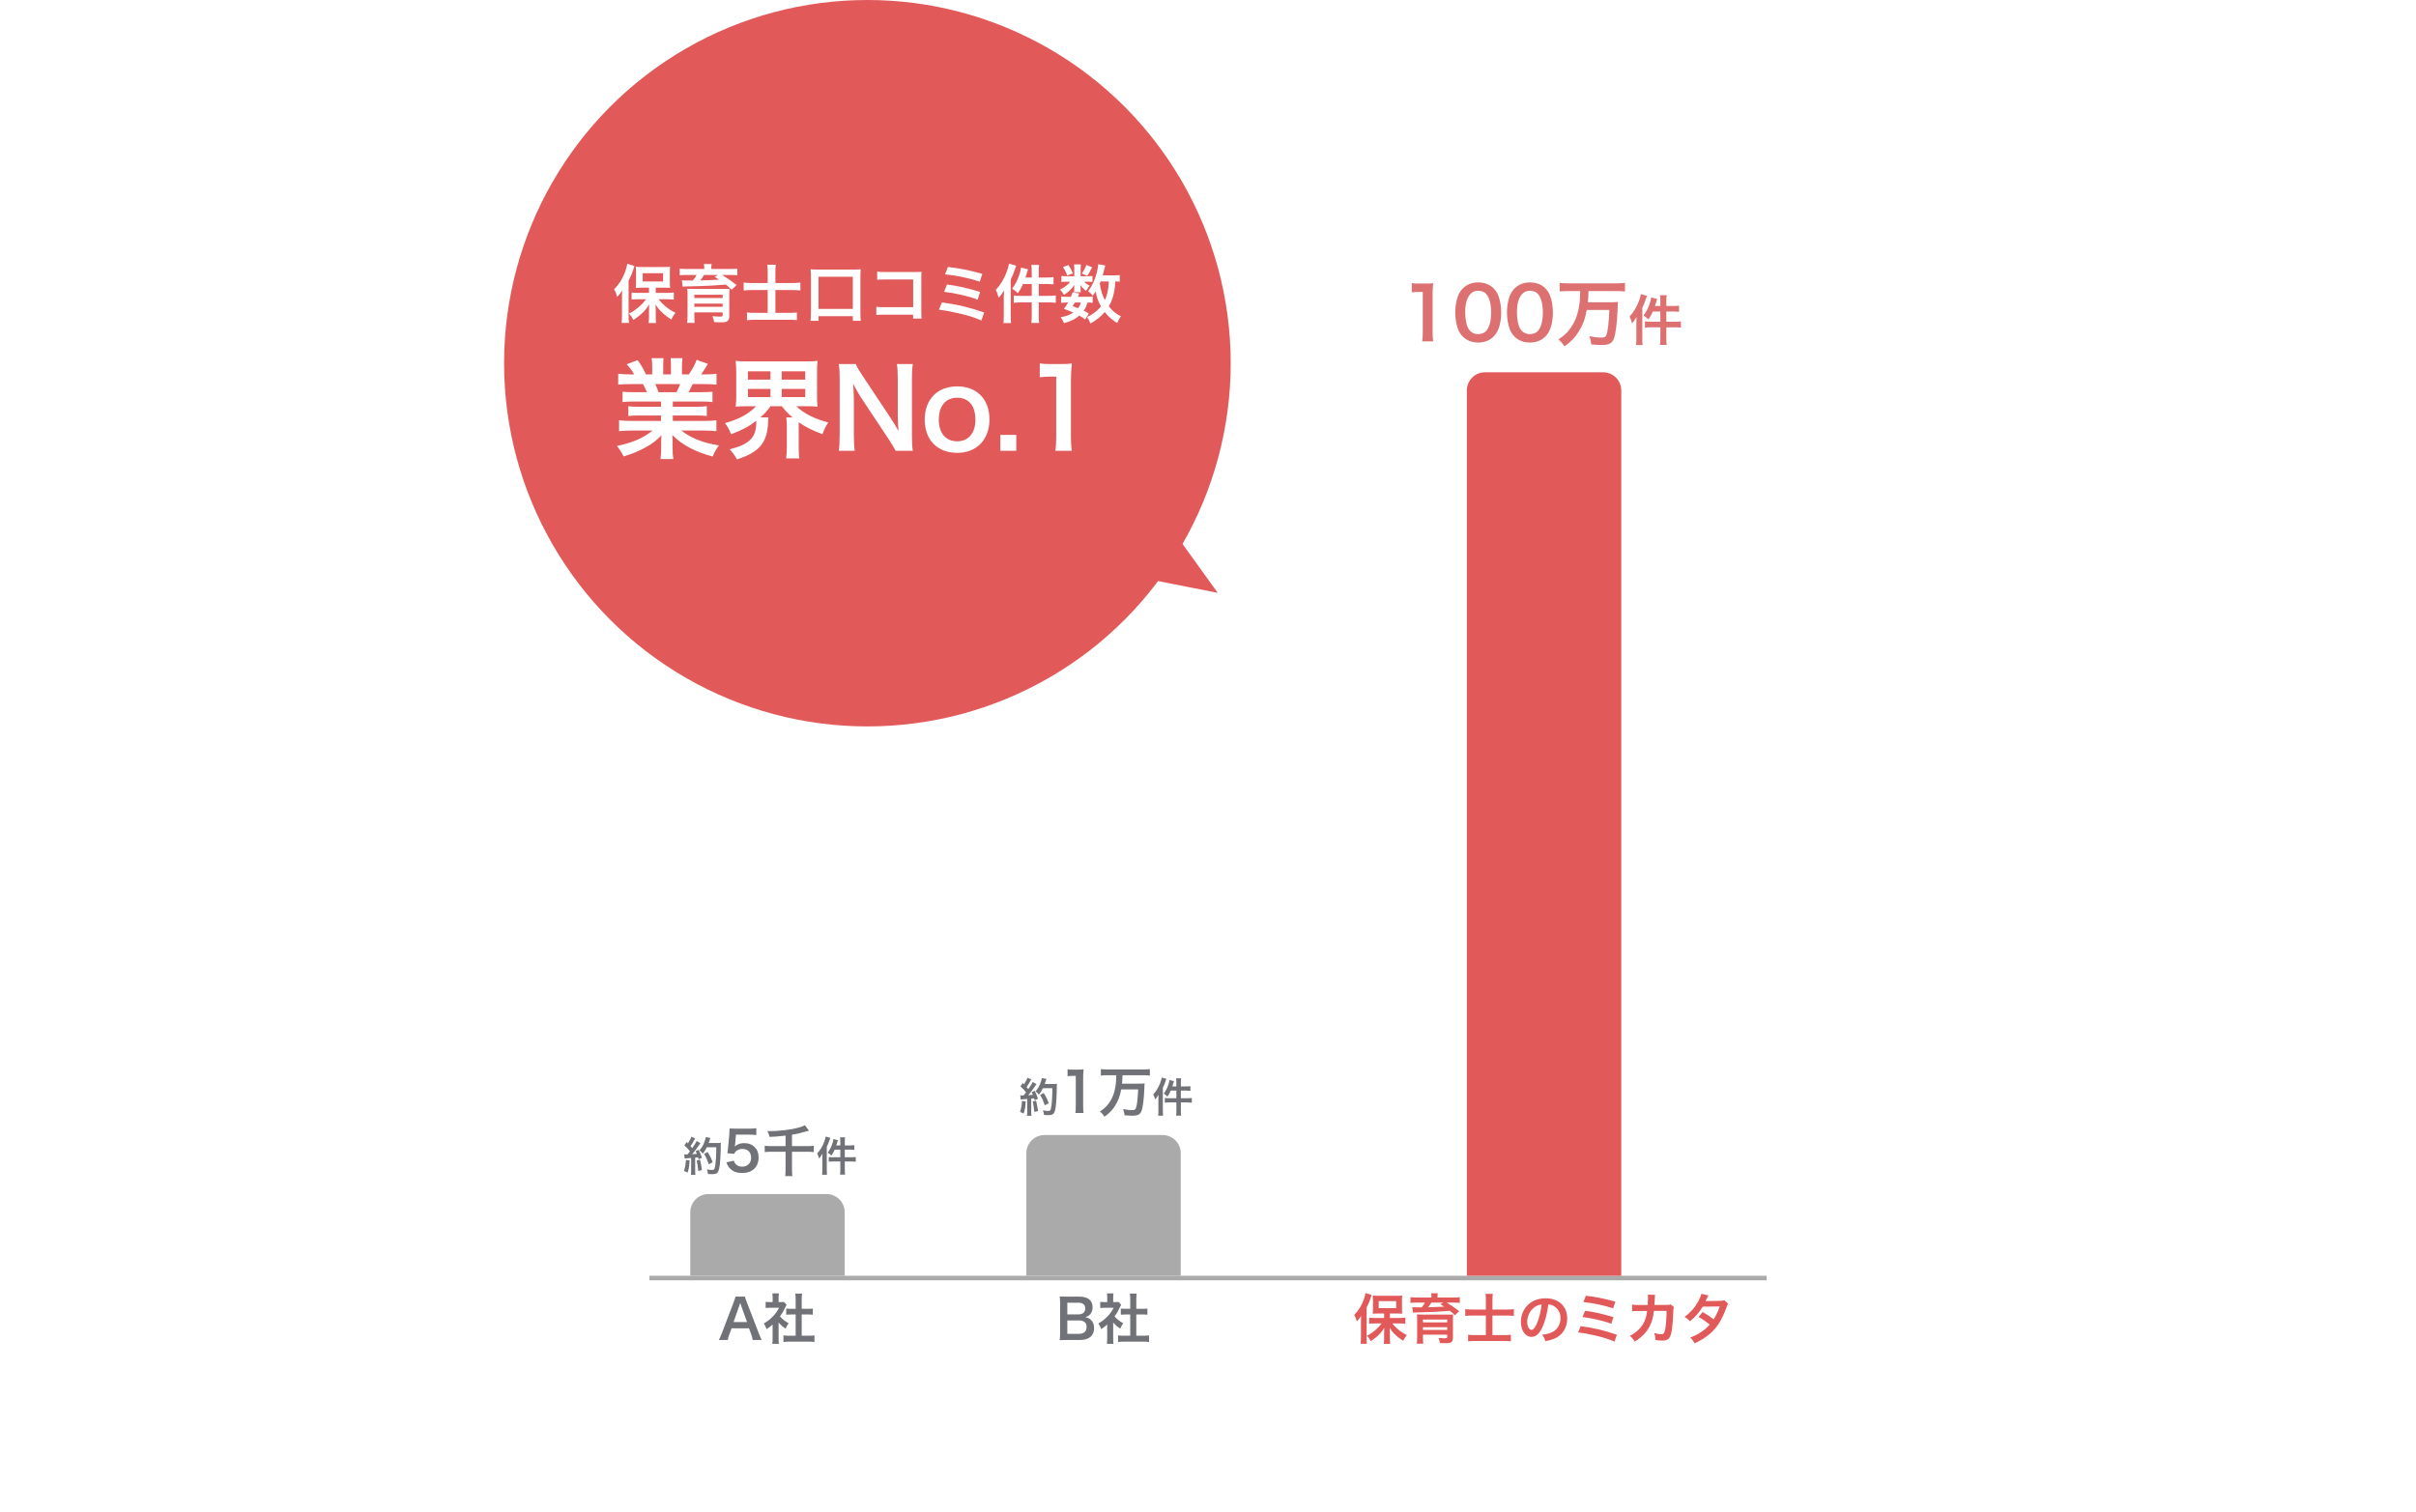
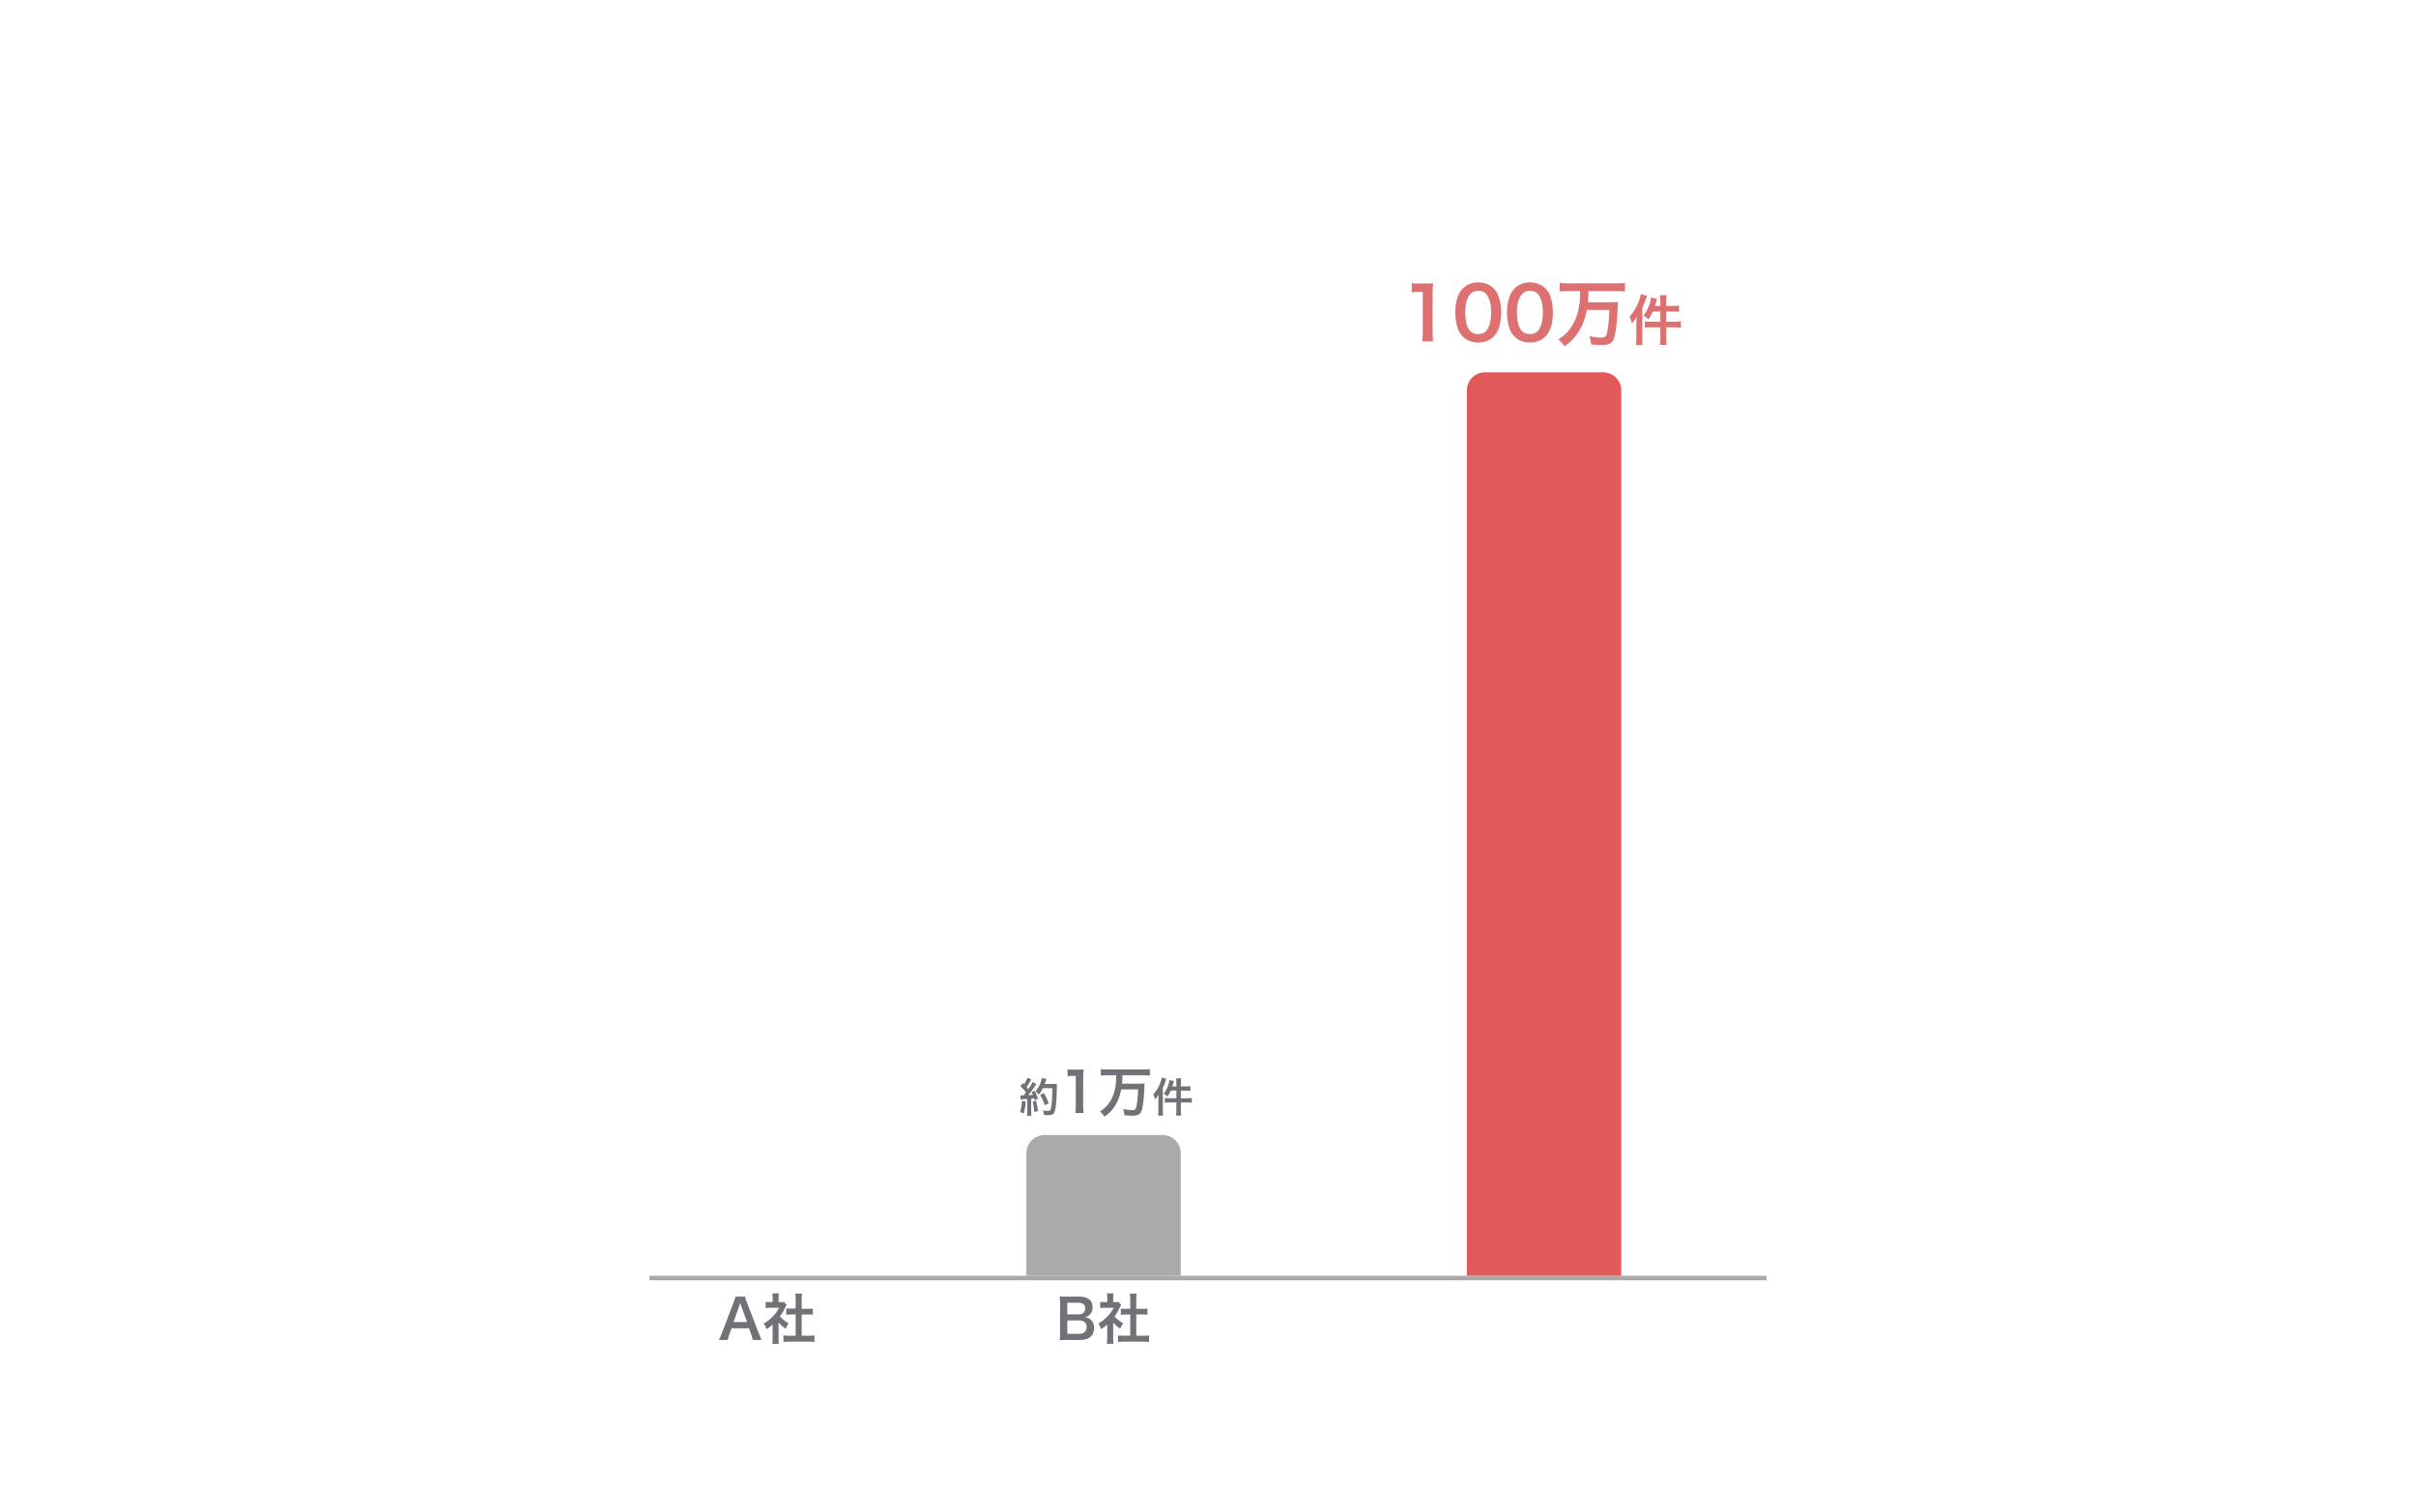
<svg xmlns="http://www.w3.org/2000/svg" width="532" height="333" viewBox="0 0 532 333" fill="none">
  <g filter="url(#filter0_d_1244_1023)">
    <rect x="16" y="40" width="500" height="276" rx="16" fill="white" />
  </g>
-   <circle cx="191" cy="80" r="80" fill="#E25959" />
  <path d="M142.91 64.512V63.364H141.426C140.81 63.364 140.376 63.378 139.998 63.42C140.04 63 140.054 62.65 140.054 62.062V60.018C140.054 59.486 140.04 59.15 139.998 58.744C140.404 58.8 140.796 58.814 141.552 58.814H146.018C146.69 58.814 147.152 58.8 147.558 58.744C147.516 59.178 147.502 59.458 147.502 60.102V62.09C147.502 62.678 147.516 63.014 147.558 63.406C147.404 63.392 147.404 63.392 147.152 63.392C147.096 63.392 146.984 63.392 146.844 63.378C146.578 63.364 146.354 63.364 146.172 63.364H144.394V64.512H146.844C147.362 64.512 147.908 64.484 148.37 64.428V65.996C147.852 65.94 147.32 65.912 146.886 65.912H145.01C145.598 66.64 145.906 66.948 146.508 67.452C147.264 68.082 147.866 68.46 148.748 68.88C148.342 69.412 148.132 69.734 147.81 70.378C146.816 69.706 146.522 69.482 146.032 69.048C145.318 68.418 144.926 67.956 144.352 67.06C144.38 67.522 144.394 68.18 144.394 68.558V69.86C144.394 70.308 144.422 70.714 144.478 71.148H142.826C142.882 70.7 142.91 70.308 142.91 69.846V68.53C142.91 68.418 142.924 67.914 142.938 67.046C142.378 67.984 141.972 68.474 141.146 69.216C140.516 69.776 140.096 70.084 139.466 70.462C139.116 69.776 139.032 69.65 138.514 69.076C139.424 68.6 140.152 68.096 140.922 67.396C141.468 66.906 141.72 66.626 142.266 65.912H140.6C140.054 65.912 139.522 65.94 139.074 65.996V64.442C139.522 64.484 139.97 64.512 140.6 64.512H142.91ZM141.524 60.186V61.992H146.004V60.186H141.524ZM136.96 69.496V65.52C136.96 65.058 136.96 64.736 136.988 63.98C136.638 64.554 136.414 64.862 135.91 65.394C135.644 64.54 135.574 64.344 135.238 63.7C136.274 62.678 137.03 61.502 137.604 59.99C137.87 59.29 138.066 58.576 138.136 58.086L139.704 58.59C139.62 58.786 139.62 58.786 139.494 59.22C139.2 60.172 138.934 60.802 138.416 61.824V69.51C138.416 70.112 138.43 70.574 138.486 71.134H136.876C136.932 70.574 136.96 70.154 136.96 69.496ZM155.076 59.248V59.08C155.076 58.688 155.062 58.52 154.992 58.156H156.7C156.644 58.45 156.63 58.73 156.63 59.066V59.248H160.76C161.516 59.248 161.894 59.234 162.356 59.164V60.634C161.88 60.578 161.446 60.564 160.858 60.564H159.01C160.116 61.236 161.25 62.02 162.202 62.776L161.11 63.812C160.536 63.266 160.326 63.084 159.822 62.678C157.4 62.888 154.936 63.014 151.87 63.07C151.73 63.07 151.52 63.084 151.268 63.084C151.1 63.098 151.1 63.098 150.82 63.098C150.694 63.098 150.47 63.112 150.316 63.14L150.148 61.74C150.68 61.782 150.736 61.782 151.254 61.782C151.254 61.782 151.408 61.782 151.604 61.782H152.57C152.92 61.362 153.158 61.012 153.396 60.564H151.184C150.54 60.564 150.162 60.578 149.672 60.634V59.164C150.12 59.234 150.526 59.248 151.296 59.248H155.076ZM158.114 60.564H155.048C154.866 60.858 154.502 61.376 154.194 61.768C155.328 61.74 157.162 61.67 158.338 61.6C157.988 61.362 157.848 61.278 157.358 60.97L158.114 60.564ZM152.892 68.81V69.538C152.892 70.182 152.92 70.686 152.962 71.12H151.31C151.366 70.63 151.394 70.14 151.394 69.356V65.002C151.394 64.344 151.38 63.966 151.324 63.602C151.66 63.63 152.15 63.644 152.906 63.644H159.136C160.214 63.63 160.214 63.63 160.298 63.63C160.312 63.63 160.382 63.616 160.48 63.616C160.522 63.602 160.578 63.602 160.648 63.588C160.606 63.994 160.592 64.4 160.592 65.086V69.538C160.592 70.154 160.466 70.504 160.158 70.728C159.892 70.924 159.542 70.994 158.772 70.994C158.464 70.994 158.086 70.98 157.26 70.952C157.176 70.504 157.106 70.238 156.882 69.636C157.61 69.706 158.1 69.734 158.604 69.734C159.01 69.734 159.122 69.65 159.122 69.37V68.81H152.892ZM152.892 66.878V67.578H159.122V66.878H152.892ZM159.122 65.646V64.918H152.892V65.646H159.122ZM169.048 62.342V59.906C169.048 59.248 169.02 58.814 168.964 58.31H170.826C170.77 58.814 170.742 59.262 170.742 59.92V62.342H174.298C174.984 62.342 175.614 62.314 176.244 62.244V63.98C175.614 63.91 175.082 63.882 174.354 63.882H170.742V68.908H173.71C174.564 68.908 174.97 68.894 175.474 68.824V70.518C174.956 70.448 174.522 70.434 173.724 70.434H166.248C165.464 70.434 164.988 70.462 164.484 70.518V68.824C164.946 68.88 165.394 68.908 166.234 68.908H169.048V63.882H165.8C165.03 63.882 164.442 63.91 163.756 63.98V62.244C164.372 62.314 164.974 62.342 165.8 62.342H169.048ZM180.234 70.658H178.47C178.54 70.168 178.568 69.65 178.568 68.88V60.844C178.568 60.228 178.54 59.794 178.498 59.304C178.974 59.36 179.394 59.374 180.052 59.374H187.962C188.62 59.374 189.04 59.36 189.53 59.304C189.474 59.78 189.46 60.186 189.46 60.844V68.88C189.46 69.594 189.488 70.168 189.544 70.658H187.794V69.636H180.234V70.658ZM180.234 60.956V68.04H187.794V60.956H180.234ZM201.066 69.314H194.682C193.716 69.314 193.38 69.328 192.96 69.37V67.564C193.478 67.648 193.73 67.662 194.71 67.662H201.08V61.558H194.948C193.954 61.558 193.66 61.572 193.156 61.628V59.808C193.674 59.892 193.94 59.906 194.962 59.906H201.696C202.424 59.906 202.424 59.906 202.914 59.878C202.872 60.256 202.872 60.396 202.872 61.04V68.726C202.872 69.426 202.886 69.818 202.942 70.168H201.066V69.314ZM208.108 60.424L208.738 58.8C211.44 59.122 213.19 59.472 216.312 60.312L215.752 62.034C213.442 61.264 210.572 60.662 208.108 60.424ZM207.884 64.274L208.528 62.664C210.768 62.944 213.008 63.448 215.822 64.288L215.276 66.01C214.17 65.576 213.176 65.282 211.426 64.89C210.236 64.61 209.326 64.456 207.884 64.274ZM206.75 68.208L207.408 66.612C210.796 67.06 213.442 67.69 216.704 68.824L216.102 70.588C214.646 69.944 213.358 69.538 211.146 69.02C209.424 68.614 208.276 68.404 206.75 68.208ZM227.19 61.124V59.822C227.19 59.178 227.162 58.814 227.092 58.352H228.828C228.744 58.814 228.73 59.15 228.73 59.836V61.124H230.48C231.194 61.124 231.6 61.096 231.992 61.04V62.636C231.362 62.58 230.942 62.552 230.494 62.552H228.73V65.17H230.914C231.586 65.17 232.034 65.142 232.482 65.086V66.696C232.006 66.64 231.516 66.612 230.942 66.612H228.73V69.524C228.73 70.28 228.744 70.63 228.828 71.134H227.092C227.162 70.63 227.19 70.238 227.19 69.524V66.612H224.796C224.152 66.612 223.648 66.64 223.228 66.696V65.086C223.634 65.142 224.124 65.17 224.796 65.17H227.19V62.552H225.258C224.908 63.378 224.656 63.812 224.124 64.596C223.732 64.176 223.662 64.12 222.878 63.588C223.522 62.706 223.984 61.824 224.39 60.704C224.628 60.018 224.768 59.486 224.824 58.926L226.364 59.318C226.266 59.64 226.238 59.724 226.112 60.158C225.972 60.592 225.916 60.774 225.804 61.124H227.19ZM221.03 69.524V65.506C221.03 65.03 221.044 64.582 221.072 63.966C220.722 64.596 220.414 65.03 219.896 65.59C219.658 64.68 219.546 64.344 219.266 63.868C220.33 62.692 221.086 61.446 221.674 59.892C221.954 59.136 222.094 58.632 222.178 58.072L223.76 58.52C223.69 58.73 223.662 58.8 223.536 59.15C223.186 60.214 223.06 60.522 222.556 61.6V69.538C222.556 70.168 222.584 70.63 222.626 71.162H220.946C221.016 70.588 221.03 70.196 221.03 69.524ZM246.566 60.578V62.048C246.286 62.006 246.132 62.006 245.586 61.992C245.474 64.316 245.04 65.954 244.158 67.48C244.914 68.446 245.726 69.118 246.818 69.664C246.496 70.098 246.258 70.532 246.006 71.148C244.956 70.532 244.004 69.692 243.276 68.74C242.38 69.762 241.316 70.616 240.098 71.246C239.818 70.518 239.692 70.294 239.342 69.846C239.944 69.552 240.126 69.454 240.448 69.244C241.26 68.712 241.89 68.152 242.436 67.494C241.778 66.304 241.512 65.534 241.26 64.204C241.008 64.596 240.91 64.736 240.616 65.128C240.308 64.722 240 64.414 239.608 64.12C240.476 63.028 241.064 61.782 241.498 60.088C241.68 59.43 241.82 58.59 241.834 58.184L243.374 58.492C243.318 58.66 243.29 58.786 243.178 59.262C243.094 59.626 242.968 60.102 242.814 60.648H245.25C245.922 60.648 246.23 60.634 246.566 60.578ZM244.158 61.992H242.352C242.24 62.244 242.24 62.244 242.17 62.426C242.394 63.924 242.688 64.918 243.29 66.108C243.836 64.932 244.088 63.742 244.158 61.992ZM239.762 69.062L238.95 70.364C238.432 69.958 238.236 69.832 237.648 69.51C236.766 70.308 235.94 70.714 234.302 71.176C234.092 70.686 233.882 70.308 233.574 69.888C234.834 69.622 235.576 69.342 236.346 68.852C235.646 68.544 235.268 68.39 234.274 68.026C234.722 67.41 234.848 67.228 235.184 66.64H234.778C234.274 66.64 233.994 66.654 233.672 66.71V65.296C233.98 65.352 234.26 65.366 234.778 65.366H235.828C235.968 65.044 236.024 64.876 236.192 64.372L237.648 64.652C237.522 65.002 237.466 65.1 237.354 65.366H239.566C240.056 65.366 240.336 65.352 240.602 65.296V66.71C240.308 66.654 240.07 66.64 239.468 66.64C239.188 67.522 239.062 67.816 238.628 68.432C239.188 68.698 239.286 68.754 239.762 69.062ZM238.012 66.64H236.682C236.486 66.976 236.444 67.046 236.192 67.424C236.78 67.634 236.962 67.704 237.382 67.886C237.676 67.494 237.872 67.13 238.012 66.64ZM237.956 60.844H239.664C240.084 60.844 240.392 60.83 240.56 60.802V62.09C240.35 62.062 240.098 62.048 239.664 62.048H238.726C238.978 62.356 239.272 62.566 239.958 62.944C239.58 63.35 239.524 63.434 239.146 64.092C238.446 63.504 238.25 63.294 237.9 62.762C237.928 63.056 237.942 63.224 237.942 63.336V63.84C237.942 64.022 237.956 64.19 237.998 64.358H236.5C236.528 64.204 236.542 64.05 236.542 63.896V63.364C236.542 63.238 236.556 63.014 236.584 62.762C235.828 63.784 235.38 64.218 234.302 64.96C233.994 64.442 233.84 64.246 233.392 63.798C234.512 63.224 235.17 62.72 235.632 62.048H234.876C234.372 62.048 234.022 62.062 233.714 62.118V60.774C234.036 60.83 234.358 60.844 234.89 60.844H236.556V59.192C236.556 58.758 236.542 58.52 236.486 58.24H238.012C237.97 58.506 237.956 58.744 237.956 59.164V60.844ZM234.064 58.828L235.254 58.38C235.786 59.15 235.954 59.486 236.234 60.228L235.002 60.69C234.722 59.906 234.498 59.472 234.064 58.828ZM239.216 58.352L240.476 58.87C239.944 59.948 239.846 60.116 239.412 60.76L238.222 60.228C238.67 59.612 238.978 59.038 239.216 58.352ZM145.56 88.44H139.56C138.456 88.44 137.832 88.464 137.088 88.56V86.28C137.76 86.352 138.384 86.376 139.56 86.376H142.464C142.104 85.608 141.84 85.056 141.576 84.6H138.984C137.808 84.6 136.896 84.648 136.128 84.72V82.32C136.872 82.416 137.64 82.464 138.864 82.464H139.632C139.176 81.624 138.888 81.24 138 80.232L140.4 79.32C141.216 80.448 141.552 81.024 142.248 82.464H143.616V80.76C143.616 80.04 143.568 79.368 143.496 78.888H146.112C146.064 79.32 146.04 79.848 146.04 80.664V82.464H147.744V80.664C147.744 79.896 147.72 79.344 147.672 78.888H150.288C150.216 79.344 150.168 79.992 150.168 80.76V82.464H151.68C152.52 81.264 152.976 80.424 153.408 79.248L155.88 80.16C155.304 81.12 154.92 81.72 154.392 82.464H155.064C156.312 82.464 157.056 82.416 157.776 82.32V84.72C157.032 84.648 156.096 84.6 154.92 84.6H152.52C152.064 85.56 151.968 85.776 151.632 86.376H154.416C155.592 86.376 156.192 86.352 156.888 86.28V88.56C156.144 88.464 155.544 88.44 154.416 88.44H148.152V89.592H153.168C154.248 89.592 154.968 89.568 155.64 89.472V91.632C154.968 91.536 154.224 91.512 153.168 91.512H148.152V92.712H154.848C156.216 92.712 157.056 92.664 157.752 92.568V94.968C156.864 94.872 155.976 94.824 154.872 94.824H150.048C150.864 95.52 151.944 96.168 153.312 96.744C154.848 97.392 156.096 97.728 158.304 98.112C157.632 99.024 157.344 99.552 156.936 100.56C152.904 99.456 150.192 97.992 148.032 95.808C148.104 96.72 148.104 96.936 148.104 97.512V98.688C148.104 99.696 148.152 100.44 148.272 101.112H145.44C145.536 100.416 145.584 99.624 145.584 98.664V97.512C145.584 96.96 145.584 96.864 145.656 95.88C144.528 97.032 143.64 97.728 142.2 98.52C140.664 99.36 139.2 99.984 137.304 100.536C136.92 99.696 136.464 98.976 135.84 98.232C139.344 97.488 141.768 96.432 143.688 94.824H139.224C138.096 94.824 137.232 94.872 136.32 94.968V92.568C137.088 92.664 137.904 92.712 139.2 92.712H145.56V91.512H140.808C139.752 91.512 139.032 91.536 138.36 91.632V89.472C139.032 89.568 139.728 89.592 140.808 89.592H145.56V88.44ZM145.008 86.376H148.968C149.328 85.68 149.52 85.248 149.76 84.6H144.288C144.624 85.32 144.768 85.68 145.008 86.376ZM166.464 89.472H164.52C163.488 89.472 162.72 89.496 162 89.568C162.072 88.824 162.12 88.2 162.12 87.072V82.056C162.12 80.856 162.072 80.256 162 79.488C162.744 79.584 163.416 79.608 164.568 79.608H177.432C178.584 79.608 179.232 79.584 180.024 79.488C179.928 80.184 179.904 80.832 179.904 82.056V87.072C179.904 88.248 179.928 88.896 180.024 89.568C179.256 89.496 178.512 89.472 177.456 89.472H175.344C176.976 91.056 179.328 92.256 182.376 93.048C181.8 93.936 181.536 94.464 181.104 95.64C178.992 94.848 177.24 93.984 175.872 93V98.328C175.872 99.384 175.896 100.176 176.016 100.968H173.112C173.208 100.224 173.256 99.456 173.256 98.304V93.84C173.256 92.952 173.208 92.472 173.136 91.944H174.528C173.4 90.984 173.04 90.6 172.152 89.472H169.656C168.96 90.456 168.504 90.984 167.424 91.944H169.224C169.176 92.208 169.152 92.496 169.128 93.048C168.96 97.512 167.16 99.624 162.288 101.184C161.784 100.296 161.592 100.008 160.68 98.976C162.96 98.352 164.064 97.872 165.072 96.984C166.056 96.144 166.536 94.848 166.536 93C166.536 92.952 166.512 92.832 166.512 92.688C164.952 93.912 163.44 94.728 160.992 95.64C160.488 94.44 160.272 94.056 159.648 93.192C162.72 92.352 165 91.104 166.464 89.472ZM164.688 81.792V83.616H169.656V81.792H164.688ZM164.688 85.656V87.456H169.656V85.656H164.688ZM172.128 81.792V83.616H177.312V81.792H172.128ZM172.128 85.656V87.456H177.312V85.656H172.128ZM201 99.288H197.208C196.8 98.472 196.368 97.776 195.672 96.72L189.48 87.384C189.024 86.664 188.424 85.632 187.848 84.504C187.872 84.84 187.872 84.84 187.944 85.728C187.968 86.184 188.016 87.264 188.016 87.816V95.688C188.016 97.296 188.088 98.424 188.208 99.288H184.704C184.824 98.496 184.896 97.296 184.896 95.664V83.28C184.896 82.032 184.848 81.168 184.704 80.184H188.448C188.664 80.784 189.096 81.504 189.912 82.728L195.984 91.872C196.56 92.736 197.328 93.984 197.856 94.944C197.76 94.008 197.688 92.568 197.688 91.56V83.496C197.688 82.08 197.64 81.096 197.496 80.184H201C200.856 81.144 200.808 82.032 200.808 83.496V96.192C200.808 97.536 200.856 98.448 201 99.288ZM210.799 99.744C206.407 99.744 203.623 96.912 203.623 92.424C203.623 87.96 206.407 85.104 210.775 85.104C215.119 85.104 217.879 87.936 217.879 92.376C217.879 96.816 215.071 99.744 210.799 99.744ZM210.775 87.6C208.255 87.6 206.719 89.424 206.719 92.424C206.719 95.376 208.255 97.2 210.751 97.2C213.247 97.2 214.783 95.4 214.783 92.472C214.783 89.376 213.319 87.6 210.775 87.6ZM223.781 99.288H220.277V95.784H223.781V99.288ZM236.01 99.288H232.386C232.53 98.352 232.578 97.416 232.578 96.168V82.944H231.426C230.538 82.944 229.842 82.992 228.954 83.088V80.04C229.698 80.16 230.226 80.184 231.354 80.184H233.562C234.786 80.184 235.146 80.16 236.01 80.064C235.866 81.48 235.818 82.584 235.818 84.024V96.168C235.818 97.44 235.866 98.304 236.01 99.288Z" fill="white" />
-   <path d="M268.137 130.575L247.328 126.478L255.75 113.359L268.137 130.575Z" fill="#E25959" />
  <line x1="143" y1="281.5" x2="389" y2="281.5" stroke="#AAAAAA" />
  <path d="M226 254C226 251.791 227.791 250 230 250H256C258.209 250 260 251.791 260 254V281H226V254Z" fill="#AAAAAA" />
  <path d="M237.817 295.144H234.865C234.169 295.144 233.821 295.156 233.329 295.18C233.413 294.676 233.437 294.328 233.437 293.56V287.044C233.437 286.492 233.401 286.06 233.341 285.568C233.845 285.592 234.037 285.592 234.853 285.592H237.685C239.545 285.592 240.589 286.432 240.589 287.932C240.589 288.664 240.373 289.204 239.917 289.624C239.653 289.876 239.437 289.984 238.969 290.128C239.581 290.26 239.857 290.38 240.181 290.68C240.673 291.136 240.925 291.736 240.925 292.516C240.925 294.196 239.809 295.144 237.817 295.144ZM235.021 289.504H237.517C238.429 289.504 238.969 289.012 238.969 288.196C238.969 287.812 238.849 287.488 238.657 287.308C238.393 287.068 237.985 286.936 237.505 286.936H235.021V289.504ZM235.021 290.836V293.788H237.601C238.669 293.788 239.269 293.26 239.269 292.288C239.269 291.808 239.149 291.484 238.885 291.244C238.585 290.98 238.129 290.836 237.577 290.836H235.021ZM245.123 291.292V294.772C245.123 295.336 245.135 295.636 245.183 295.996H243.731C243.791 295.636 243.803 295.312 243.803 294.748V291.736C243.335 292.168 243.083 292.36 242.471 292.756C242.327 292.3 242.111 291.868 241.859 291.508C242.699 291.028 243.275 290.572 243.923 289.888C244.487 289.3 244.835 288.808 245.231 288.04H243.275C242.843 288.04 242.591 288.052 242.267 288.088V286.756C242.567 286.792 242.819 286.804 243.215 286.804H243.815V285.796C243.815 285.484 243.791 285.16 243.743 284.884H245.195C245.147 285.16 245.123 285.424 245.123 285.82V286.804H245.615C245.987 286.804 246.155 286.792 246.311 286.768L246.887 287.392C246.779 287.572 246.707 287.692 246.623 287.896C246.227 288.76 245.999 289.156 245.423 289.948C245.987 290.584 246.539 291.016 247.331 291.472C247.043 291.856 246.863 292.192 246.671 292.648C246.047 292.24 245.639 291.892 245.123 291.292ZM250.211 289.516V294.208H251.651C252.251 294.208 252.647 294.184 253.019 294.136V295.588C252.599 295.528 252.131 295.504 251.651 295.504H247.547C247.067 295.504 246.611 295.528 246.191 295.588V294.136C246.575 294.184 246.995 294.208 247.571 294.208H248.879V289.516H247.979C247.571 289.516 247.187 289.54 246.803 289.576V288.22C247.151 288.268 247.463 288.28 247.979 288.28H248.879V286.168C248.879 285.676 248.855 285.388 248.795 284.92H250.295C250.223 285.4 250.211 285.652 250.211 286.168V288.28H251.483C252.023 288.28 252.323 288.268 252.659 288.22V289.576C252.275 289.54 251.903 289.516 251.483 289.516H250.211Z" fill="#707277" />
  <path d="M224.76 242.174L224.661 241.247C224.796 241.265 224.868 241.274 225.048 241.274C225.111 241.274 225.201 241.274 225.408 241.265C225.714 240.887 225.75 240.842 225.93 240.608C225.444 239.987 225.354 239.888 224.697 239.276L225.21 238.529C225.336 238.682 225.39 238.736 225.48 238.844C225.822 238.322 226.137 237.71 226.227 237.386L227.082 237.737C227.028 237.818 226.992 237.881 226.893 238.061C226.686 238.475 226.281 239.132 226.056 239.438C226.209 239.618 226.308 239.726 226.434 239.888C227.019 239.042 227.28 238.61 227.406 238.313L228.234 238.79C228.144 238.889 228.09 238.979 227.937 239.204C227.433 239.951 226.803 240.788 226.416 241.229C226.947 241.202 226.983 241.202 227.442 241.148C227.361 240.923 227.325 240.833 227.181 240.536L227.856 240.266C228.09 240.725 228.333 241.328 228.567 242.021L227.811 242.336C227.766 242.129 227.748 242.057 227.712 241.913C227.442 241.94 227.235 241.967 227.073 241.976V244.811C227.073 245.261 227.091 245.504 227.127 245.774H226.137C226.173 245.504 226.191 245.261 226.191 244.811V242.057C225.804 242.084 225.525 242.102 225.345 242.12C224.958 242.147 224.931 242.147 224.76 242.174ZM231.726 239.69H229.647C229.323 240.338 229.17 240.59 228.747 241.112C228.567 240.833 228.36 240.626 228.027 240.383C228.477 239.87 228.855 239.231 229.089 238.592C229.26 238.142 229.368 237.755 229.413 237.458L230.421 237.638C230.376 237.755 230.376 237.755 230.304 238.007C230.187 238.376 230.151 238.484 230.043 238.763H232.005C232.383 238.763 232.545 238.754 232.743 238.727C232.707 239.015 232.707 239.015 232.698 240.293C232.689 241.319 232.59 242.885 232.491 243.623C232.347 244.658 232.185 245.153 231.888 245.387C231.681 245.549 231.321 245.621 230.736 245.621C230.502 245.621 230.223 245.612 229.899 245.585C229.854 245.189 229.791 244.964 229.647 244.577C230.106 244.658 230.511 244.694 230.826 244.694C231.231 244.694 231.33 244.586 231.438 244.028C231.618 243.155 231.726 241.562 231.726 239.69ZM225.039 242.48L225.858 242.606C225.795 243.731 225.669 244.487 225.417 245.27L224.616 244.901C224.868 244.127 224.985 243.506 225.039 242.48ZM227.415 242.606L228.144 242.426C228.333 243.218 228.477 243.965 228.576 244.721L227.757 244.919C227.694 244.226 227.568 243.317 227.415 242.606ZM230.925 242.993L230.061 243.452C229.683 242.354 229.503 241.949 229.035 241.166L229.818 240.734C230.349 241.58 230.583 242.066 230.925 242.993ZM238.605 245.144H236.793C236.865 244.676 236.889 244.208 236.889 243.584V236.972H236.313C235.869 236.972 235.521 236.996 235.077 237.044V235.52C235.449 235.58 235.713 235.592 236.277 235.592H237.381C237.993 235.592 238.173 235.58 238.605 235.532C238.533 236.24 238.509 236.792 238.509 237.512V243.584C238.509 244.22 238.533 244.652 238.605 245.144ZM245.803 236.828H243.955C243.403 236.828 242.899 236.852 242.407 236.9V235.484C242.851 235.532 243.355 235.556 243.943 235.556H251.659C252.235 235.556 252.727 235.532 253.195 235.484V236.9C252.727 236.852 252.211 236.828 251.671 236.828H247.171C247.147 237.764 247.135 238.028 247.063 238.688H250.507C251.215 238.688 251.683 238.676 252.043 238.628C252.007 238.904 252.007 238.916 251.971 239.984C251.887 242.096 251.647 244.004 251.347 244.736C251.047 245.48 250.519 245.744 249.331 245.744C248.935 245.744 248.683 245.732 247.627 245.648C247.567 245.108 247.495 244.76 247.303 244.28C247.999 244.424 248.719 244.52 249.187 244.52C249.775 244.52 249.991 244.424 250.123 244.088C250.363 243.5 250.531 242.036 250.615 239.948H246.883C246.631 241.376 246.235 242.432 245.551 243.536C244.915 244.544 244.279 245.204 243.199 245.972C242.923 245.516 242.623 245.168 242.191 244.82C243.067 244.256 243.511 243.86 244.039 243.176C244.879 242.084 245.395 240.812 245.635 239.216C245.755 238.424 245.767 238.304 245.803 236.828ZM259.036 239.294V238.457C259.036 238.043 259.018 237.809 258.973 237.512H260.089C260.035 237.809 260.026 238.025 260.026 238.466V239.294H261.151C261.61 239.294 261.871 239.276 262.123 239.24V240.266C261.718 240.23 261.448 240.212 261.16 240.212H260.026V241.895H261.43C261.862 241.895 262.15 241.877 262.438 241.841V242.876C262.132 242.84 261.817 242.822 261.448 242.822H260.026V244.694C260.026 245.18 260.035 245.405 260.089 245.729H258.973C259.018 245.405 259.036 245.153 259.036 244.694V242.822H257.497C257.083 242.822 256.759 242.84 256.489 242.876V241.841C256.75 241.877 257.065 241.895 257.497 241.895H259.036V240.212H257.794C257.569 240.743 257.407 241.022 257.065 241.526C256.813 241.256 256.768 241.22 256.264 240.878C256.678 240.311 256.975 239.744 257.236 239.024C257.389 238.583 257.479 238.241 257.515 237.881L258.505 238.133C258.442 238.34 258.424 238.394 258.343 238.673C258.253 238.952 258.217 239.069 258.145 239.294H259.036ZM255.076 244.694V242.111C255.076 241.805 255.085 241.517 255.103 241.121C254.878 241.526 254.68 241.805 254.347 242.165C254.194 241.58 254.122 241.364 253.942 241.058C254.626 240.302 255.112 239.501 255.49 238.502C255.67 238.016 255.76 237.692 255.814 237.332L256.831 237.62C256.786 237.755 256.768 237.8 256.687 238.025C256.462 238.709 256.381 238.907 256.057 239.6V244.703C256.057 245.108 256.075 245.405 256.102 245.747H255.022C255.067 245.378 255.076 245.126 255.076 244.694Z" fill="#707277" />
  <path d="M323 86C323 83.791 324.791 82 327 82H353C355.209 82 357 83.791 357 86V281H323V86Z" fill="#E25959" />
-   <path d="M304.78 290.296V289.312H303.508C302.98 289.312 302.608 289.324 302.284 289.36C302.32 289 302.332 288.7 302.332 288.196V286.444C302.332 285.988 302.32 285.7 302.284 285.352C302.632 285.4 302.968 285.412 303.616 285.412H307.444C308.02 285.412 308.416 285.4 308.764 285.352C308.728 285.724 308.716 285.964 308.716 286.516V288.22C308.716 288.724 308.728 289.012 308.764 289.348C308.632 289.336 308.632 289.336 308.416 289.336C308.368 289.336 308.272 289.336 308.152 289.324C307.924 289.312 307.732 289.312 307.576 289.312H306.052V290.296H308.152C308.596 290.296 309.064 290.272 309.46 290.224V291.568C309.016 291.52 308.56 291.496 308.188 291.496H306.58C307.084 292.12 307.348 292.384 307.864 292.816C308.512 293.356 309.028 293.68 309.784 294.04C309.436 294.496 309.256 294.772 308.98 295.324C308.128 294.748 307.876 294.556 307.456 294.184C306.844 293.644 306.508 293.248 306.016 292.48C306.04 292.876 306.052 293.44 306.052 293.764V294.88C306.052 295.264 306.076 295.612 306.124 295.984H304.708C304.756 295.6 304.78 295.264 304.78 294.868V293.74C304.78 293.644 304.792 293.212 304.804 292.468C304.324 293.272 303.976 293.692 303.268 294.328C302.728 294.808 302.368 295.072 301.828 295.396C301.528 294.808 301.456 294.7 301.012 294.208C301.792 293.8 302.416 293.368 303.076 292.768C303.544 292.348 303.76 292.108 304.228 291.496H302.8C302.332 291.496 301.876 291.52 301.492 291.568V290.236C301.876 290.272 302.26 290.296 302.8 290.296H304.78ZM303.592 286.588V288.136H307.432V286.588H303.592ZM299.68 294.568V291.16C299.68 290.764 299.68 290.488 299.704 289.84C299.404 290.332 299.212 290.596 298.78 291.052C298.552 290.32 298.492 290.152 298.204 289.6C299.092 288.724 299.74 287.716 300.232 286.42C300.46 285.82 300.628 285.208 300.688 284.788L302.032 285.22C301.96 285.388 301.96 285.388 301.852 285.76C301.6 286.576 301.372 287.116 300.928 287.992V294.58C300.928 295.096 300.94 295.492 300.988 295.972H299.608C299.656 295.492 299.68 295.132 299.68 294.568ZM315.208 285.784V285.64C315.208 285.304 315.196 285.16 315.136 284.848H316.6C316.552 285.1 316.54 285.34 316.54 285.628V285.784H320.08C320.728 285.784 321.052 285.772 321.448 285.712V286.972C321.04 286.924 320.668 286.912 320.164 286.912H318.58C319.528 287.488 320.5 288.16 321.316 288.808L320.38 289.696C319.888 289.228 319.708 289.072 319.276 288.724C317.2 288.904 315.088 289.012 312.46 289.06C312.34 289.06 312.16 289.072 311.944 289.072C311.8 289.084 311.8 289.084 311.56 289.084C311.452 289.084 311.26 289.096 311.128 289.12L310.984 287.92C311.44 287.956 311.488 287.956 311.932 287.956C311.932 287.956 312.064 287.956 312.232 287.956H313.06C313.36 287.596 313.564 287.296 313.768 286.912H311.872C311.32 286.912 310.996 286.924 310.576 286.972V285.712C310.96 285.772 311.308 285.784 311.968 285.784H315.208ZM317.812 286.912H315.184C315.028 287.164 314.716 287.608 314.452 287.944C315.424 287.92 316.996 287.86 318.004 287.8C317.704 287.596 317.584 287.524 317.164 287.26L317.812 286.912ZM313.336 293.98V294.604C313.336 295.156 313.36 295.588 313.396 295.96H311.98C312.028 295.54 312.052 295.12 312.052 294.448V290.716C312.052 290.152 312.04 289.828 311.992 289.516C312.28 289.54 312.7 289.552 313.348 289.552H318.688C319.612 289.54 319.612 289.54 319.684 289.54C319.696 289.54 319.756 289.528 319.84 289.528C319.876 289.516 319.924 289.516 319.984 289.504C319.948 289.852 319.936 290.2 319.936 290.788V294.604C319.936 295.132 319.828 295.432 319.564 295.624C319.336 295.792 319.036 295.852 318.376 295.852C318.112 295.852 317.788 295.84 317.08 295.816C317.008 295.432 316.948 295.204 316.756 294.688C317.38 294.748 317.8 294.772 318.232 294.772C318.58 294.772 318.676 294.7 318.676 294.46V293.98H313.336ZM313.336 292.324V292.924H318.676V292.324H313.336ZM318.676 291.268V290.644H313.336V291.268H318.676ZM327.184 288.436V286.348C327.184 285.784 327.16 285.412 327.112 284.98H328.708C328.66 285.412 328.636 285.796 328.636 286.36V288.436H331.684C332.272 288.436 332.812 288.412 333.352 288.352V289.84C332.812 289.78 332.356 289.756 331.732 289.756H328.636V294.064H331.18C331.912 294.064 332.26 294.052 332.692 293.992V295.444C332.248 295.384 331.876 295.372 331.192 295.372H324.784C324.112 295.372 323.704 295.396 323.272 295.444V293.992C323.668 294.04 324.052 294.064 324.772 294.064H327.184V289.756H324.4C323.74 289.756 323.236 289.78 322.648 289.84V288.352C323.176 288.412 323.692 288.436 324.4 288.436H327.184ZM340.936 287.308C340.708 289.192 340.288 290.848 339.688 292.204C339.004 293.752 338.236 294.46 337.252 294.46C335.884 294.46 334.9 293.068 334.9 291.136C334.9 289.816 335.368 288.58 336.22 287.644C337.228 286.54 338.644 285.964 340.348 285.964C343.228 285.964 345.1 287.716 345.1 290.416C345.1 292.492 344.02 294.148 342.184 294.892C341.608 295.132 341.14 295.252 340.3 295.396C340.096 294.76 339.952 294.496 339.568 293.992C340.672 293.848 341.392 293.656 341.956 293.332C343 292.756 343.624 291.616 343.624 290.332C343.624 289.18 343.108 288.244 342.148 287.668C341.776 287.452 341.464 287.356 340.936 287.308ZM339.472 287.32C338.848 287.392 338.416 287.56 337.924 287.908C336.916 288.628 336.292 289.864 336.292 291.148C336.292 292.132 336.712 292.912 337.24 292.912C337.636 292.912 338.044 292.408 338.476 291.376C338.932 290.296 339.328 288.676 339.472 287.32ZM348.664 286.792L349.204 285.4C351.52 285.676 353.02 285.976 355.696 286.696L355.216 288.172C353.236 287.512 350.776 286.996 348.664 286.792ZM348.472 290.092L349.024 288.712C350.944 288.952 352.864 289.384 355.276 290.104L354.808 291.58C353.86 291.208 353.008 290.956 351.508 290.62C350.488 290.38 349.708 290.248 348.472 290.092ZM347.5 293.464L348.064 292.096C350.968 292.48 353.236 293.02 356.032 293.992L355.516 295.504C354.268 294.952 353.164 294.604 351.268 294.16C349.792 293.812 348.808 293.632 347.5 293.464ZM367.912 287.308L368.596 287.908C368.5 288.124 368.476 288.292 368.464 288.712C368.428 290.068 368.296 291.916 368.176 292.708C367.864 294.784 367.444 295.276 366.004 295.276C365.548 295.276 365.14 295.24 364.516 295.144C364.492 294.388 364.456 294.16 364.24 293.608C364.948 293.8 365.428 293.884 365.824 293.884C366.34 293.884 366.52 293.62 366.712 292.576C366.856 291.748 366.976 290.116 366.976 288.736L364.18 288.748C364.012 290.248 363.76 291.148 363.22 292.18C362.56 293.452 361.492 294.544 359.98 295.504C359.572 294.868 359.404 294.676 358.9 294.232C360.4 293.44 361.384 292.492 362.02 291.208C362.344 290.548 362.524 289.96 362.632 289.12C362.656 288.952 362.68 288.832 362.692 288.748L360.7 288.76C359.968 288.76 359.8 288.772 359.404 288.82L359.392 287.344C359.8 287.416 360.124 287.44 360.724 287.44L362.824 287.428C362.86 286.972 362.884 286.276 362.884 285.928V285.628C362.884 285.472 362.884 285.376 362.848 285.16L364.456 285.196C364.432 285.352 364.42 285.4 364.408 285.568C364.408 285.64 364.396 285.712 364.396 285.796C364.372 286.048 364.372 286.048 364.348 286.672C364.336 286.936 364.336 287.044 364.3 287.428L366.964 287.416C367.504 287.416 367.612 287.404 367.912 287.308ZM379.732 286.384L380.536 287.188C380.38 287.392 380.356 287.44 380.164 287.992C379.78 289.084 379.12 290.488 378.628 291.292C377.404 293.284 375.712 294.7 373.156 295.876C372.772 295.228 372.616 295.024 372.16 294.64C373.18 294.22 373.78 293.92 374.5 293.44C375.352 292.888 375.856 292.456 376.468 291.772C375.628 291.052 374.908 290.548 374.008 290.056L374.92 288.988C375.928 289.552 376.432 289.888 377.332 290.596C377.896 289.732 378.304 288.892 378.676 287.764L374.944 287.8C374.2 289.036 373.348 290.008 372.136 291.028C371.74 290.584 371.56 290.428 370.936 290.068C372.256 289.084 373.216 287.992 373.948 286.648C374.296 286.012 374.536 285.424 374.644 284.98L376.204 285.328C376.072 285.544 376.072 285.544 375.844 286C375.7 286.324 375.616 286.468 375.556 286.576C375.748 286.552 375.748 286.552 378.676 286.528C379.168 286.516 379.42 286.492 379.732 286.384Z" fill="#E25959" />
  <path d="M315.582 75.192H313.166C313.262 74.568 313.294 73.944 313.294 73.112V64.296H312.526C311.934 64.296 311.47 64.328 310.878 64.392V62.36C311.374 62.44 311.726 62.456 312.478 62.456H313.95C314.766 62.456 315.006 62.44 315.582 62.376C315.486 63.32 315.454 64.056 315.454 65.016V73.112C315.454 73.96 315.486 74.536 315.582 75.192ZM325.485 75.448C324.125 75.448 322.973 75 322.125 74.152C321.645 73.672 321.277 73.112 321.069 72.536C320.653 71.4 320.445 70.152 320.445 68.856C320.445 67.16 320.829 65.4 321.421 64.424C322.285 62.984 323.725 62.2 325.501 62.2C326.861 62.2 328.029 62.648 328.877 63.496C329.357 63.976 329.725 64.536 329.933 65.112C330.349 66.232 330.557 67.512 330.557 68.824C330.557 70.792 330.125 72.52 329.373 73.56C328.477 74.808 327.149 75.448 325.485 75.448ZM325.501 73.592C326.205 73.592 326.829 73.352 327.229 72.92C327.949 72.168 328.349 70.68 328.349 68.808C328.349 66.952 327.949 65.496 327.229 64.712C326.845 64.28 326.205 64.04 325.485 64.04C324.717 64.04 324.157 64.296 323.693 64.856C322.989 65.688 322.637 67 322.637 68.744C322.637 70.424 322.941 71.816 323.453 72.552C323.949 73.256 324.621 73.592 325.501 73.592ZM336.875 75.448C335.515 75.448 334.363 75 333.515 74.152C333.035 73.672 332.667 73.112 332.459 72.536C332.043 71.4 331.835 70.152 331.835 68.856C331.835 67.16 332.219 65.4 332.811 64.424C333.675 62.984 335.115 62.2 336.891 62.2C338.251 62.2 339.419 62.648 340.267 63.496C340.747 63.976 341.115 64.536 341.323 65.112C341.739 66.232 341.947 67.512 341.947 68.824C341.947 70.792 341.515 72.52 340.763 73.56C339.867 74.808 338.539 75.448 336.875 75.448ZM336.891 73.592C337.595 73.592 338.219 73.352 338.619 72.92C339.339 72.168 339.739 70.68 339.739 68.808C339.739 66.952 339.339 65.496 338.619 64.712C338.235 64.28 337.595 64.04 336.875 64.04C336.107 64.04 335.547 64.296 335.083 64.856C334.379 65.688 334.027 67 334.027 68.744C334.027 70.424 334.331 71.816 334.843 72.552C335.339 73.256 336.011 73.592 336.891 73.592ZM347.962 64.104H345.498C344.762 64.104 344.09 64.136 343.434 64.2V62.312C344.026 62.376 344.698 62.408 345.482 62.408H355.77C356.538 62.408 357.194 62.376 357.818 62.312V64.2C357.194 64.136 356.506 64.104 355.786 64.104H349.786C349.754 65.352 349.738 65.704 349.642 66.584H354.234C355.178 66.584 355.802 66.568 356.282 66.504C356.234 66.872 356.234 66.888 356.186 68.312C356.074 71.128 355.754 73.672 355.354 74.648C354.954 75.64 354.25 75.992 352.666 75.992C352.138 75.992 351.802 75.976 350.394 75.864C350.314 75.144 350.218 74.68 349.962 74.04C350.89 74.232 351.85 74.36 352.474 74.36C353.258 74.36 353.546 74.232 353.722 73.784C354.042 73 354.266 71.048 354.378 68.264H349.402C349.066 70.168 348.538 71.576 347.626 73.048C346.778 74.392 345.93 75.272 344.49 76.296C344.122 75.688 343.722 75.224 343.146 74.76C344.314 74.008 344.906 73.48 345.61 72.568C346.73 71.112 347.418 69.416 347.738 67.288C347.898 66.232 347.914 66.072 347.962 64.104ZM365.606 67.392V66.276C365.606 65.724 365.582 65.412 365.522 65.016H367.01C366.938 65.412 366.926 65.7 366.926 66.288V67.392H368.426C369.038 67.392 369.386 67.368 369.722 67.32V68.688C369.182 68.64 368.822 68.616 368.438 68.616H366.926V70.86H368.798C369.374 70.86 369.758 70.836 370.142 70.788V72.168C369.734 72.12 369.314 72.096 368.822 72.096H366.926V74.592C366.926 75.24 366.938 75.54 367.01 75.972H365.522C365.582 75.54 365.606 75.204 365.606 74.592V72.096H363.554C363.002 72.096 362.57 72.12 362.21 72.168V70.788C362.558 70.836 362.978 70.86 363.554 70.86H365.606V68.616H363.95C363.65 69.324 363.434 69.696 362.978 70.368C362.642 70.008 362.582 69.96 361.91 69.504C362.462 68.748 362.858 67.992 363.206 67.032C363.41 66.444 363.53 65.988 363.578 65.508L364.898 65.844C364.814 66.12 364.79 66.192 364.682 66.564C364.562 66.936 364.514 67.092 364.418 67.392H365.606ZM360.326 74.592V71.148C360.326 70.74 360.338 70.356 360.362 69.828C360.062 70.368 359.798 70.74 359.354 71.22C359.15 70.44 359.054 70.152 358.814 69.744C359.726 68.736 360.374 67.668 360.878 66.336C361.118 65.688 361.238 65.256 361.31 64.776L362.666 65.16C362.606 65.34 362.582 65.4 362.474 65.7C362.174 66.612 362.066 66.876 361.634 67.8V74.604C361.634 75.144 361.658 75.54 361.694 75.996H360.254C360.314 75.504 360.326 75.168 360.326 74.592Z" fill="#DD7171" />
-   <path d="M152 267C152 264.791 153.791 263 156 263H182C184.209 263 186 264.791 186 267V281H152V267Z" fill="#AAAAAA" />
-   <path d="M167.718 295.144H165.75C165.678 294.748 165.546 294.232 165.414 293.884L164.934 292.576H161.094L160.614 293.884C160.398 294.46 160.35 294.64 160.254 295.144H158.286C158.466 294.82 158.706 294.28 158.922 293.728L161.562 286.804C161.79 286.204 161.886 285.904 161.946 285.592H164.034C164.094 285.88 164.166 286.072 164.442 286.804L167.106 293.728C167.406 294.496 167.55 294.832 167.718 295.144ZM164.502 291.196L163.218 287.644C163.17 287.512 163.134 287.368 163.002 286.972C162.81 287.536 162.81 287.536 162.774 287.644L161.526 291.196H164.502ZM171.446 291.292V294.772C171.446 295.336 171.458 295.636 171.506 295.996H170.054C170.114 295.636 170.126 295.312 170.126 294.748V291.736C169.658 292.168 169.406 292.36 168.794 292.756C168.65 292.3 168.434 291.868 168.182 291.508C169.022 291.028 169.598 290.572 170.246 289.888C170.81 289.3 171.158 288.808 171.554 288.04H169.598C169.166 288.04 168.914 288.052 168.59 288.088V286.756C168.89 286.792 169.142 286.804 169.538 286.804H170.138V285.796C170.138 285.484 170.114 285.16 170.066 284.884H171.518C171.47 285.16 171.446 285.424 171.446 285.82V286.804H171.938C172.31 286.804 172.478 286.792 172.634 286.768L173.21 287.392C173.102 287.572 173.03 287.692 172.946 287.896C172.55 288.76 172.322 289.156 171.746 289.948C172.31 290.584 172.862 291.016 173.654 291.472C173.366 291.856 173.186 292.192 172.994 292.648C172.37 292.24 171.962 291.892 171.446 291.292ZM176.534 289.516V294.208H177.974C178.574 294.208 178.97 294.184 179.342 294.136V295.588C178.922 295.528 178.454 295.504 177.974 295.504H173.87C173.39 295.504 172.934 295.528 172.514 295.588V294.136C172.898 294.184 173.318 294.208 173.894 294.208H175.202V289.516H174.302C173.894 289.516 173.51 289.54 173.126 289.576V288.22C173.474 288.268 173.786 288.28 174.302 288.28H175.202V286.168C175.202 285.676 175.178 285.388 175.118 284.92H176.618C176.546 285.4 176.534 285.652 176.534 286.168V288.28H177.806C178.346 288.28 178.646 288.268 178.982 288.22V289.576C178.598 289.54 178.226 289.516 177.806 289.516H176.534Z" fill="#707277" />
-   <path d="M150.76 255.174L150.661 254.247C150.796 254.265 150.868 254.274 151.048 254.274C151.111 254.274 151.201 254.274 151.408 254.265C151.714 253.887 151.75 253.842 151.93 253.608C151.444 252.987 151.354 252.888 150.697 252.276L151.21 251.529C151.336 251.682 151.39 251.736 151.48 251.844C151.822 251.322 152.137 250.71 152.227 250.386L153.082 250.737C153.028 250.818 152.992 250.881 152.893 251.061C152.686 251.475 152.281 252.132 152.056 252.438C152.209 252.618 152.308 252.726 152.434 252.888C153.019 252.042 153.28 251.61 153.406 251.313L154.234 251.79C154.144 251.889 154.09 251.979 153.937 252.204C153.433 252.951 152.803 253.788 152.416 254.229C152.947 254.202 152.983 254.202 153.442 254.148C153.361 253.923 153.325 253.833 153.181 253.536L153.856 253.266C154.09 253.725 154.333 254.328 154.567 255.021L153.811 255.336C153.766 255.129 153.748 255.057 153.712 254.913C153.442 254.94 153.235 254.967 153.073 254.976V257.811C153.073 258.261 153.091 258.504 153.127 258.774H152.137C152.173 258.504 152.191 258.261 152.191 257.811V255.057C151.804 255.084 151.525 255.102 151.345 255.12C150.958 255.147 150.931 255.147 150.76 255.174ZM157.726 252.69H155.647C155.323 253.338 155.17 253.59 154.747 254.112C154.567 253.833 154.36 253.626 154.027 253.383C154.477 252.87 154.855 252.231 155.089 251.592C155.26 251.142 155.368 250.755 155.413 250.458L156.421 250.638C156.376 250.755 156.376 250.755 156.304 251.007C156.187 251.376 156.151 251.484 156.043 251.763H158.005C158.383 251.763 158.545 251.754 158.743 251.727C158.707 252.015 158.707 252.015 158.698 253.293C158.689 254.319 158.59 255.885 158.491 256.623C158.347 257.658 158.185 258.153 157.888 258.387C157.681 258.549 157.321 258.621 156.736 258.621C156.502 258.621 156.223 258.612 155.899 258.585C155.854 258.189 155.791 257.964 155.647 257.577C156.106 257.658 156.511 257.694 156.826 257.694C157.231 257.694 157.33 257.586 157.438 257.028C157.618 256.155 157.726 254.562 157.726 252.69ZM151.039 255.48L151.858 255.606C151.795 256.731 151.669 257.487 151.417 258.27L150.616 257.901C150.868 257.127 150.985 256.506 151.039 255.48ZM153.415 255.606L154.144 255.426C154.333 256.218 154.477 256.965 154.576 257.721L153.757 257.919C153.694 257.226 153.568 256.317 153.415 255.606ZM156.925 255.993L156.061 256.452C155.683 255.354 155.503 254.949 155.035 254.166L155.818 253.734C156.349 254.58 156.583 255.066 156.925 255.993ZM159.937 256.008L161.593 255.66C161.701 256.008 161.785 256.164 161.953 256.356C162.289 256.764 162.793 256.968 163.429 256.968C164.617 256.968 165.397 256.176 165.397 254.988C165.397 253.812 164.653 253.056 163.513 253.056C162.925 253.056 162.397 253.248 162.025 253.608C161.857 253.776 161.773 253.884 161.665 254.148L160.165 254.004C160.285 253.152 160.297 253.092 160.321 252.756L160.597 249.78C160.609 249.564 160.633 249.156 160.645 248.556C161.005 248.58 161.281 248.592 161.917 248.592H164.869C165.697 248.592 165.997 248.58 166.537 248.496V250.008C166.009 249.936 165.541 249.912 164.881 249.912H162.061L161.869 252.012C161.857 252.108 161.833 252.276 161.797 252.516C162.385 252.012 163.021 251.784 163.849 251.784C164.821 251.784 165.601 252.072 166.189 252.684C166.777 253.26 167.041 253.98 167.041 254.94C167.041 257.052 165.661 258.36 163.429 258.36C162.241 258.36 161.353 258.024 160.693 257.316C160.369 256.968 160.201 256.68 159.937 256.008ZM172.979 252.444V250.128C171.287 250.32 170.867 250.356 169.463 250.416C169.367 249.936 169.235 249.612 168.971 249.156C171.587 249.144 174.095 248.856 175.919 248.34C176.555 248.172 176.879 248.04 177.239 247.836L178.139 249.036C177.743 249.132 177.731 249.144 177.371 249.24C176.099 249.612 175.439 249.768 174.395 249.936V252.444H177.803C178.427 252.444 178.823 252.42 179.195 252.36V253.764C178.763 253.704 178.367 253.68 177.815 253.68H174.395V257.568C174.395 258.3 174.419 258.66 174.479 259.044H172.895C172.955 258.636 172.979 258.276 172.979 257.544V253.68H169.763C169.211 253.68 168.851 253.704 168.395 253.764V252.36C168.803 252.42 169.175 252.444 169.763 252.444H172.979ZM185.036 252.294V251.457C185.036 251.043 185.018 250.809 184.973 250.512H186.089C186.035 250.809 186.026 251.025 186.026 251.466V252.294H187.151C187.61 252.294 187.871 252.276 188.123 252.24V253.266C187.718 253.23 187.448 253.212 187.16 253.212H186.026V254.895H187.43C187.862 254.895 188.15 254.877 188.438 254.841V255.876C188.132 255.84 187.817 255.822 187.448 255.822H186.026V257.694C186.026 258.18 186.035 258.405 186.089 258.729H184.973C185.018 258.405 185.036 258.153 185.036 257.694V255.822H183.497C183.083 255.822 182.759 255.84 182.489 255.876V254.841C182.75 254.877 183.065 254.895 183.497 254.895H185.036V253.212H183.794C183.569 253.743 183.407 254.022 183.065 254.526C182.813 254.256 182.768 254.22 182.264 253.878C182.678 253.311 182.975 252.744 183.236 252.024C183.389 251.583 183.479 251.241 183.515 250.881L184.505 251.133C184.442 251.34 184.424 251.394 184.343 251.673C184.253 251.952 184.217 252.069 184.145 252.294H185.036ZM181.076 257.694V255.111C181.076 254.805 181.085 254.517 181.103 254.121C180.878 254.526 180.68 254.805 180.347 255.165C180.194 254.58 180.122 254.364 179.942 254.058C180.626 253.302 181.112 252.501 181.49 251.502C181.67 251.016 181.76 250.692 181.814 250.332L182.831 250.62C182.786 250.755 182.768 250.8 182.687 251.025C182.462 251.709 182.381 251.907 182.057 252.6V257.703C182.057 258.108 182.075 258.405 182.102 258.747H181.022C181.067 258.378 181.076 258.126 181.076 257.694Z" fill="#707277" />
+   <path d="M167.718 295.144H165.75C165.678 294.748 165.546 294.232 165.414 293.884L164.934 292.576H161.094L160.614 293.884C160.398 294.46 160.35 294.64 160.254 295.144H158.286C158.466 294.82 158.706 294.28 158.922 293.728L161.562 286.804C161.79 286.204 161.886 285.904 161.946 285.592H164.034C164.094 285.88 164.166 286.072 164.442 286.804L167.106 293.728C167.406 294.496 167.55 294.832 167.718 295.144ZM164.502 291.196L163.218 287.644C163.17 287.512 163.134 287.368 163.002 286.972C162.81 287.536 162.81 287.536 162.774 287.644L161.526 291.196H164.502ZM171.446 291.292V294.772C171.446 295.336 171.458 295.636 171.506 295.996H170.054C170.114 295.636 170.126 295.312 170.126 294.748V291.736C169.658 292.168 169.406 292.36 168.794 292.756C168.65 292.3 168.434 291.868 168.182 291.508C169.022 291.028 169.598 290.572 170.246 289.888C170.81 289.3 171.158 288.808 171.554 288.04H169.598C169.166 288.04 168.914 288.052 168.59 288.088V286.756C168.89 286.792 169.142 286.804 169.538 286.804H170.138V285.796C170.138 285.484 170.114 285.16 170.066 284.884H171.518C171.47 285.16 171.446 285.424 171.446 285.82V286.804H171.938C172.31 286.804 172.478 286.792 172.634 286.768L173.21 287.392C173.102 287.572 173.03 287.692 172.946 287.896C172.55 288.76 172.322 289.156 171.746 289.948C172.31 290.584 172.862 291.016 173.654 291.472C173.366 291.856 173.186 292.192 172.994 292.648C172.37 292.24 171.962 291.892 171.446 291.292ZM176.534 289.516V294.208H177.974C178.574 294.208 178.97 294.184 179.342 294.136V295.588C178.922 295.528 178.454 295.504 177.974 295.504H173.87C173.39 295.504 172.934 295.528 172.514 295.588V294.136C172.898 294.184 173.318 294.208 173.894 294.208H175.202V289.516H174.302C173.894 289.516 173.51 289.54 173.126 289.576V288.22H175.202V286.168C175.202 285.676 175.178 285.388 175.118 284.92H176.618C176.546 285.4 176.534 285.652 176.534 286.168V288.28H177.806C178.346 288.28 178.646 288.268 178.982 288.22V289.576C178.598 289.54 178.226 289.516 177.806 289.516H176.534Z" fill="#707277" />
  <defs>
    <filter id="filter0_d_1244_1023" x="0" y="25" width="532" height="308" filterUnits="userSpaceOnUse" color-interpolation-filters="sRGB">
      <feFlood flood-opacity="0" result="BackgroundImageFix" />
      <feColorMatrix in="SourceAlpha" type="matrix" values="0 0 0 0 0 0 0 0 0 0 0 0 0 0 0 0 0 0 127 0" result="hardAlpha" />
      <feOffset dy="1" />
      <feGaussianBlur stdDeviation="8" />
      <feComposite in2="hardAlpha" operator="out" />
      <feColorMatrix type="matrix" values="0 0 0 0 0 0 0 0 0 0 0 0 0 0 0 0 0 0 0.08 0" />
      <feBlend mode="normal" in2="BackgroundImageFix" result="effect1_dropShadow_1244_1023" />
      <feBlend mode="normal" in="SourceGraphic" in2="effect1_dropShadow_1244_1023" result="shape" />
    </filter>
  </defs>
</svg>